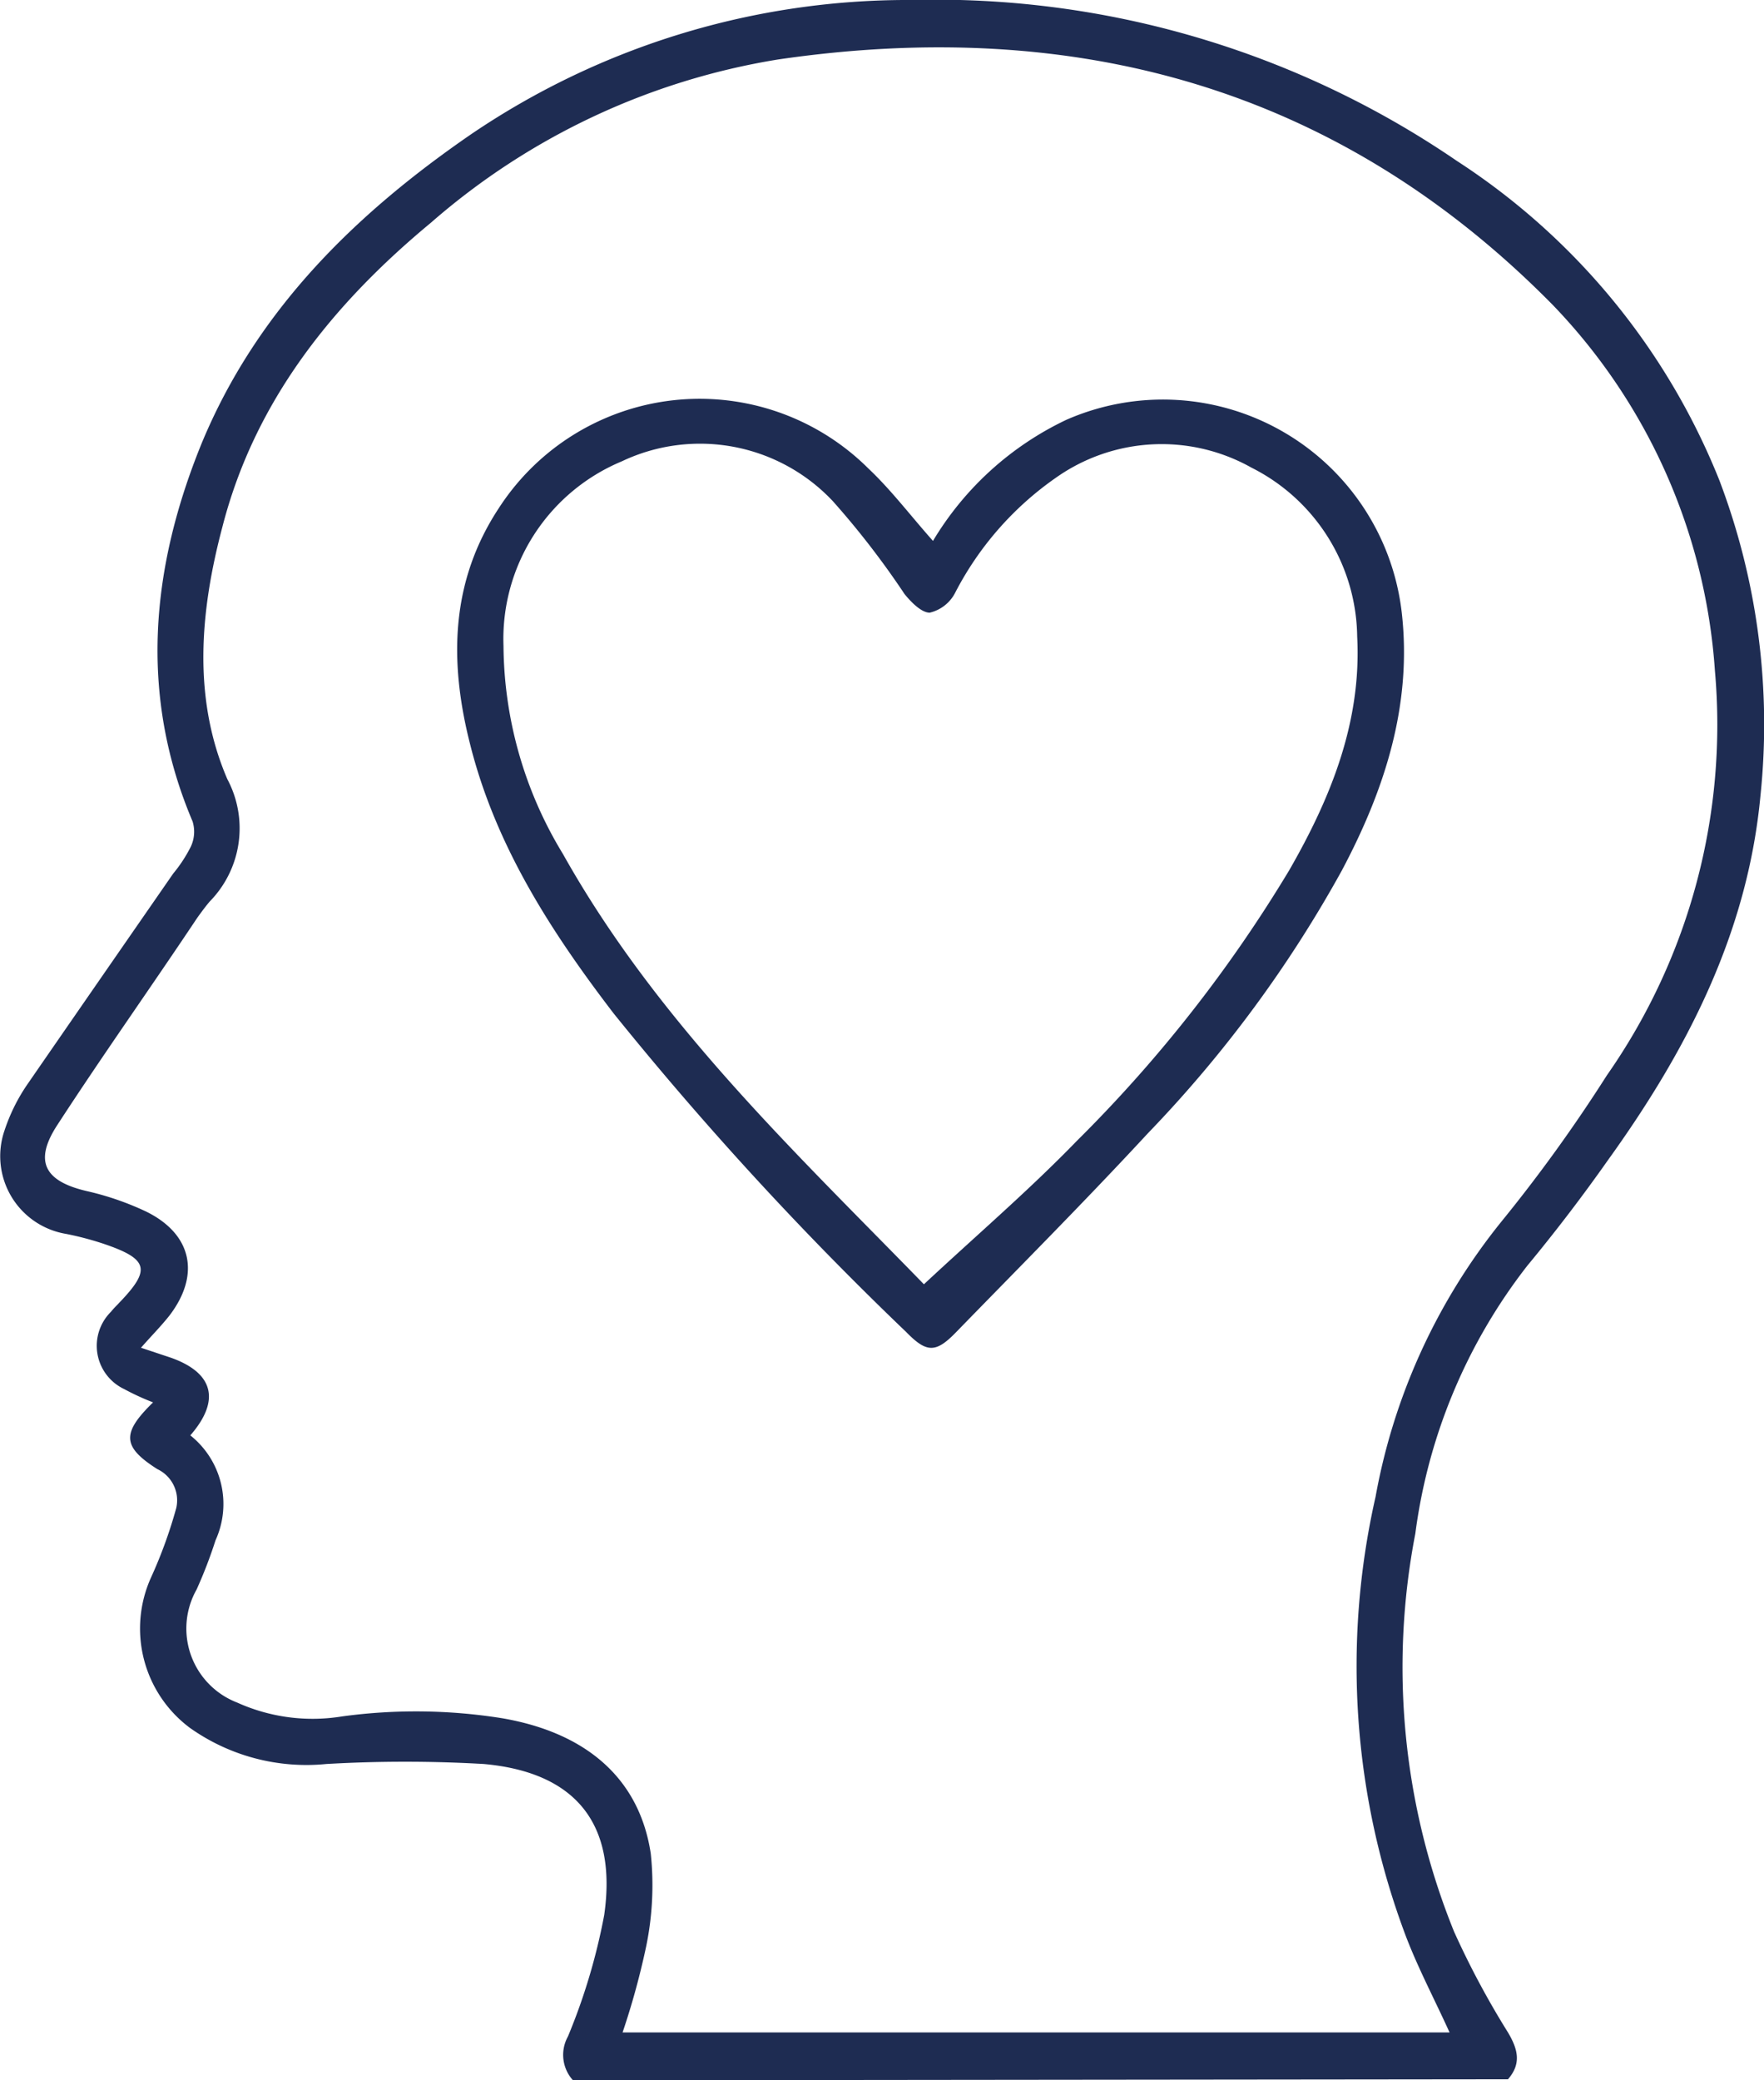
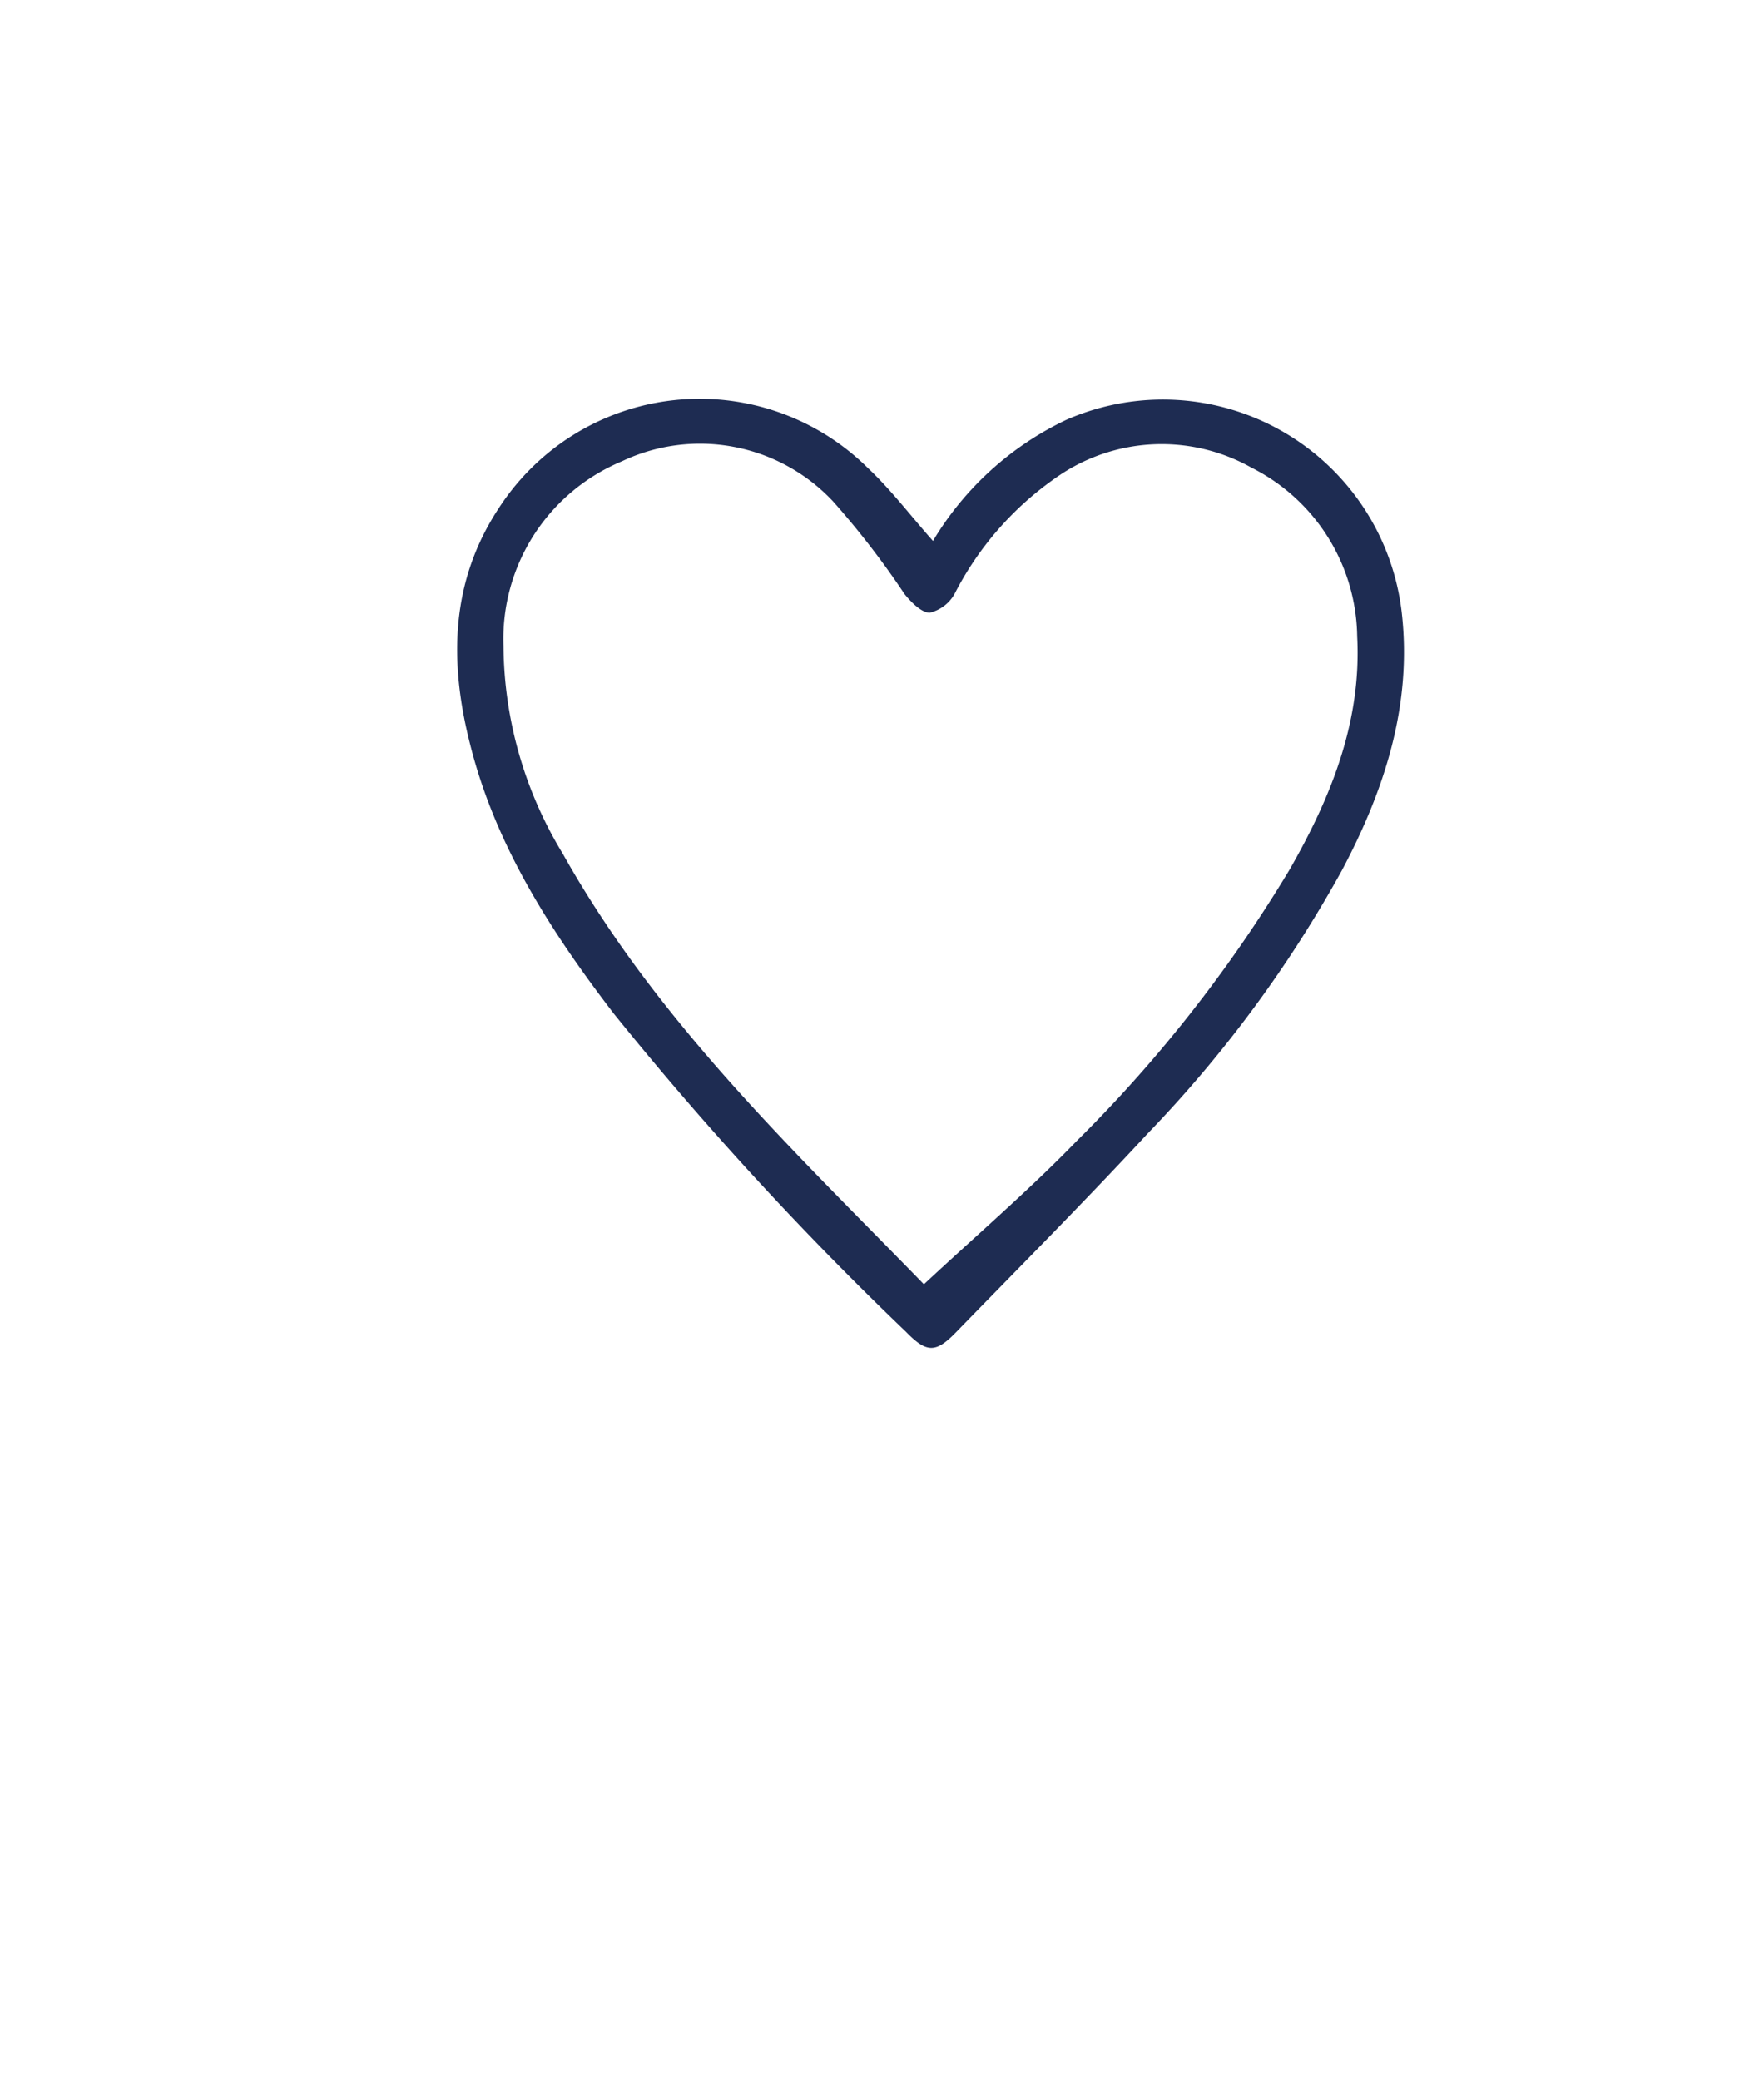
<svg xmlns="http://www.w3.org/2000/svg" viewBox="0 0 70.07 82.61">
  <g id="b560f382-36e7-430c-8a4b-0820c7c497b9" data-name="Calque 2">
    <g id="afdfa236-9cf0-4125-8e83-d43d6dce1091" data-name="Calque 1">
      <g>
-         <path d="M22.76,82.61a1.5,1.5,0,0,1-.2-1.74A24.09,24.09,0,0,0,24,76.05c.52-3.61-1.12-5.67-4.78-6a54.5,54.5,0,0,0-6.26,0,8,8,0,0,1-5.41-1.43,4.92,4.92,0,0,1-1.54-6A18.48,18.48,0,0,0,7,59.89a1.37,1.37,0,0,0-.75-1.55c-1.4-.89-1.42-1.43-.17-2.65a10.08,10.08,0,0,1-1.15-.53,1.9,1.9,0,0,1-.52-3.07c.1-.13.22-.24.33-.36C6,50.42,5.91,50,4.11,49.39A12.28,12.28,0,0,0,2.63,49,3.13,3.13,0,0,1,.18,44.89a7.26,7.26,0,0,1,.88-1.79C3,40.29,4.94,37.49,6.88,34.69a5.62,5.62,0,0,0,.7-1.07,1.39,1.39,0,0,0,.07-1C5.51,27.58,6,22.55,8,17.63c2.18-5.28,6.08-9.11,10.7-12.29A30.88,30.88,0,0,1,36.23,0,36.65,36.65,0,0,1,57.87,6.39,27.1,27.1,0,0,1,68.3,19.08a27.3,27.3,0,0,1,1.63,12.51C69.42,37.06,67,41.73,63.85,46.1c-1,1.42-2.07,2.82-3.18,4.16A21.92,21.92,0,0,0,56.22,60.9a27.94,27.94,0,0,0,1.54,15.81,33.88,33.88,0,0,0,2.14,4c.41.69.53,1.25,0,1.86ZM7.56,57a3.48,3.48,0,0,1,1,4.17,18.27,18.27,0,0,1-.75,1.95,3.15,3.15,0,0,0,1.61,4.49,7.28,7.28,0,0,0,4.17.55,21.73,21.73,0,0,1,6.34.07c3.35.57,5.47,2.39,5.92,5.38a12,12,0,0,1-.18,3.67,30.08,30.08,0,0,1-.94,3.43H57.58c-.59-1.3-1.23-2.51-1.72-3.78a30.36,30.36,0,0,1-1.22-17.49,24.26,24.26,0,0,1,5-10.93,61.6,61.6,0,0,0,4.19-5.81,24.28,24.28,0,0,0,4.29-16.07A23.2,23.2,0,0,0,61.67,12.1C53.16,3.47,42.72.64,30.92,2.36A27.68,27.68,0,0,0,17.11,8.85c-3.91,3.24-7,7.09-8.28,12.09-.89,3.36-1.18,6.8.2,10a4.15,4.15,0,0,1-.7,4.86c-.17.2-.33.42-.49.64C6,39.2,4.08,41.9,2.28,44.67c-.95,1.45-.51,2.24,1.17,2.63a11.46,11.46,0,0,1,2.35.81c1.82.89,2.17,2.5.94,4.12-.33.42-.7.79-1.14,1.29l1.2.4C8.48,54.52,8.77,55.61,7.56,57Z" style="fill: #1e2c52" />
        <path d="M37.06,21.48a12.32,12.32,0,0,1,5.3-4.81,9.55,9.55,0,0,1,13.32,7.65C56.1,28,55,31.37,53.3,34.57A49.35,49.35,0,0,1,45.6,45c-2.48,2.68-5.06,5.27-7.61,7.89-.82.85-1.18.84-2,0A133.55,133.55,0,0,1,24.38,40.25c-2.49-3.25-4.7-6.67-5.71-10.71-.83-3.27-.78-6.45,1.15-9.37A9.5,9.5,0,0,1,34.5,18.61C35.41,19.47,36.17,20.48,37.06,21.48ZM36.7,51c2.08-1.94,4.17-3.73,6.07-5.69a55.2,55.2,0,0,0,8.44-10.75c1.65-2.87,2.88-5.89,2.7-9.29a7.61,7.61,0,0,0-4.2-6.7,7.28,7.28,0,0,0-7.78.41,12.62,12.62,0,0,0-4,4.58,1.53,1.53,0,0,1-1,.77c-.33,0-.74-.42-1-.74a33.31,33.31,0,0,0-2.84-3.68,7.24,7.24,0,0,0-8.39-1.59A7.64,7.64,0,0,0,20,25.65a16.08,16.08,0,0,0,2.36,8.26C26.11,40.6,31.63,45.79,36.7,51Z" style="fill: #1e2c52" />
      </g>
    </g>
  </g>
</svg>